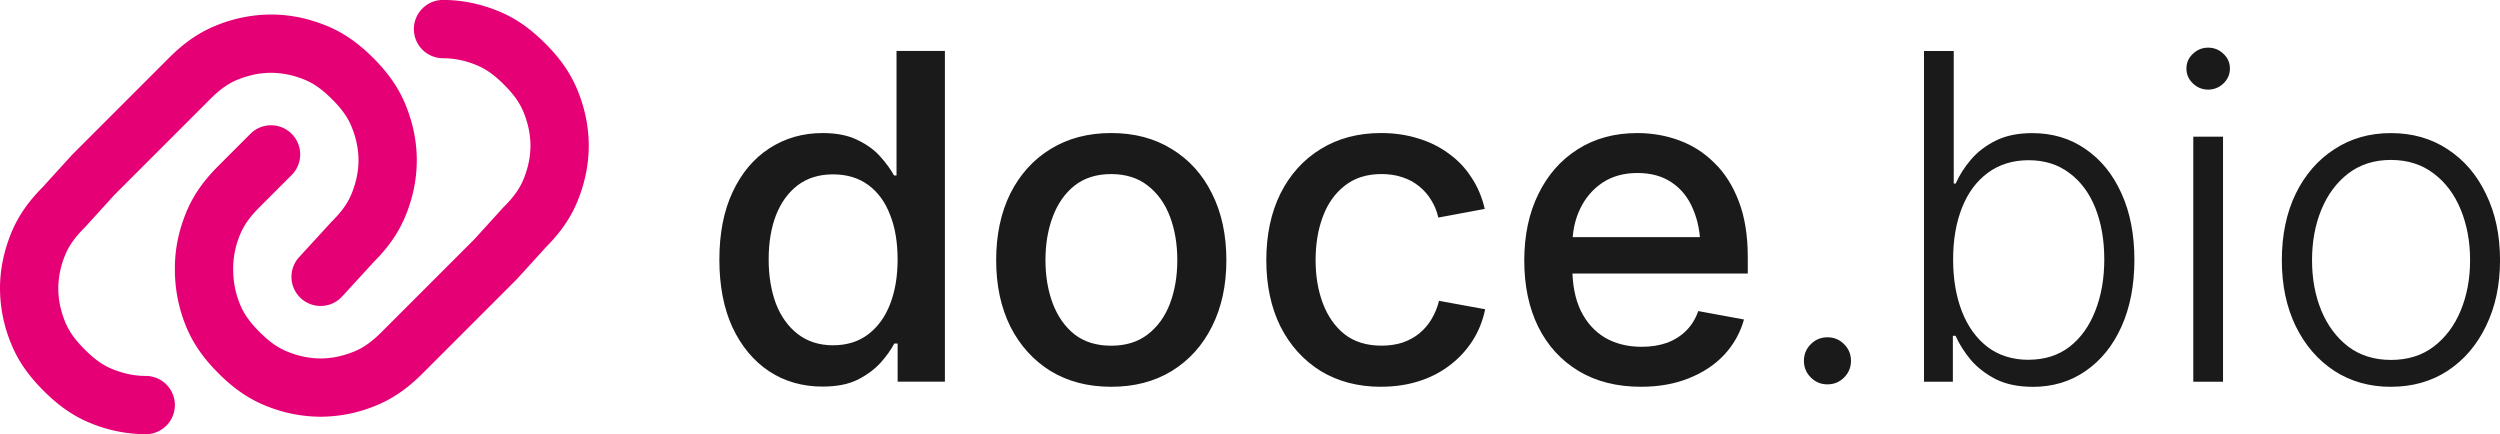
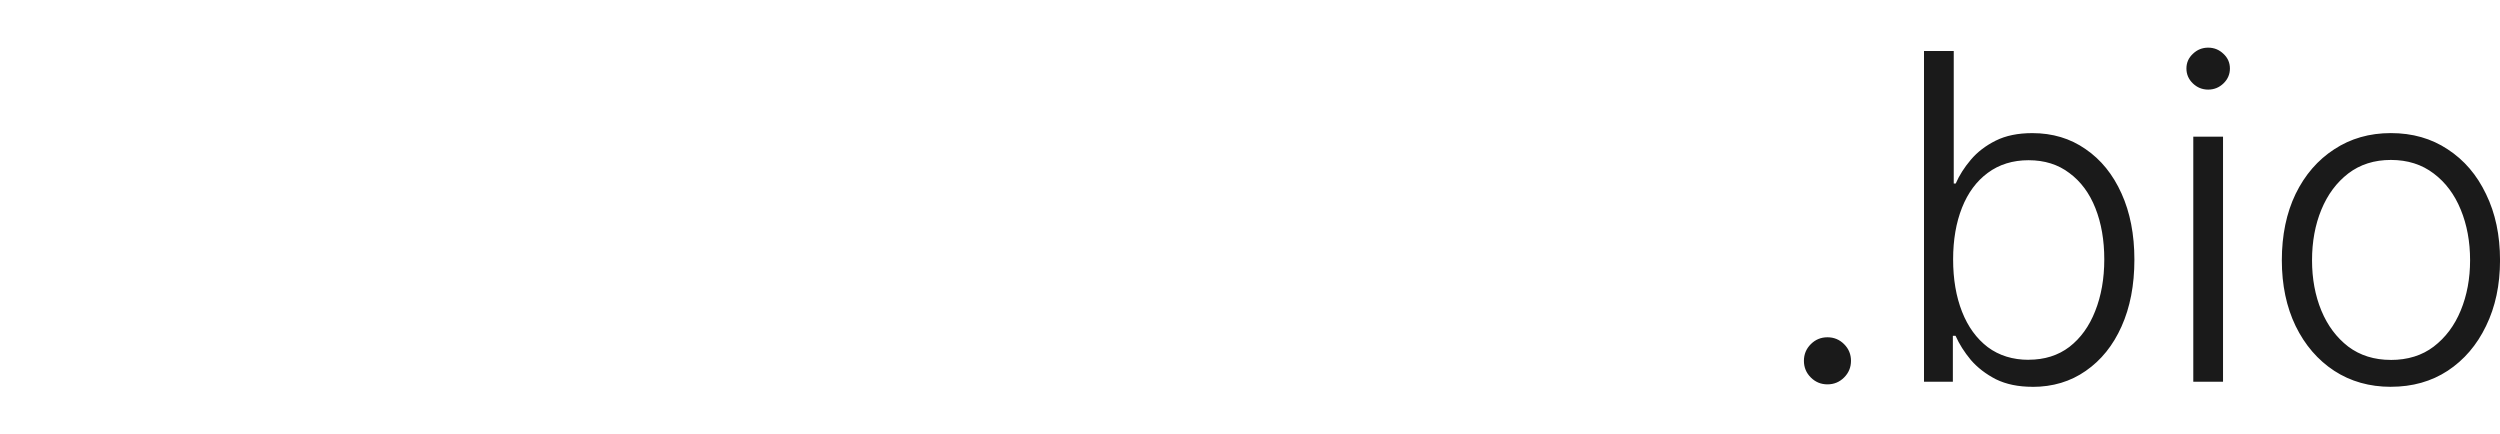
<svg xmlns="http://www.w3.org/2000/svg" xmlns:ns1="http://sodipodi.sourceforge.net/DTD/sodipodi-0.dtd" xmlns:ns2="http://www.inkscape.org/namespaces/inkscape" width="87.834mm" height="15.264mm" viewBox="0 0 87.834 15.264" version="1.1" id="svg1" xml:space="preserve" ns1:docname="logo.svg" ns2:version="1.4.1 (1:1.4.1+202503302257+93de688d07)">
  <ns1:namedview id="namedview1" pagecolor="#ffffff" bordercolor="#000000" borderopacity="0.25" ns2:showpageshadow="2" ns2:pageopacity="0.0" ns2:pagecheckerboard="0" ns2:deskcolor="#d1d1d1" ns2:document-units="mm" ns2:zoom="1.3495093" ns2:cx="82.622626" ns2:cy="128.19475" ns2:window-width="1920" ns2:window-height="1017" ns2:window-x="0" ns2:window-y="0" ns2:window-maximized="1" ns2:current-layer="layer1" />
  <defs id="defs1">
    <style id="style1">.cls-1,.cls-3{fill:#f6b691;}.cls-1,.cls-2,.cls-3{stroke:#493527;stroke-linejoin:round;stroke-width:10px;}.cls-2{fill:#fcaec9;}.cls-3{stroke-linecap:round;}</style>
    <style id="style1-8">.cls-1,.cls-3{fill:#f6b691;}.cls-1,.cls-2,.cls-3{stroke:#493527;stroke-linejoin:round;stroke-width:10px;}.cls-2{fill:#fcaec9;}.cls-3{stroke-linecap:round;}</style>
  </defs>
  <g id="layer1" transform="translate(-284.781,-68.528)">
    <g id="text9" style="font-weight:300;font-size:15.972px;line-height:1.2;font-family:Inter;-inkscape-font-specification:'Inter Light';text-align:center;letter-spacing:0px;text-orientation:upright;text-anchor:middle;fill:#1a1a1a;stroke-width:1.61;stroke-linecap:round;stroke-linejoin:round;paint-order:stroke fill markers;fill-opacity:1" aria-label="doce.bio" transform="translate(0,1.042)">
-       <path style="font-weight:500;font-family:'Inter 18pt';-inkscape-font-specification:'Inter 18pt Medium';fill:#1a1a1a;fill-opacity:1" d="m 313.681,81.068 q -1.061,0 -1.879,-0.538 -0.819,-0.546 -1.287,-1.544 -0.46,-0.998 -0.46,-2.379 0,-1.388 0.468,-2.379 0.468,-0.998 1.287,-1.529 0.827,-0.538 1.872,-0.538 0.749,0 1.24,0.25 0.499,0.242 0.795,0.585 0.304,0.343 0.476,0.655 h 0.086 v -4.375 h 1.7 v 11.62 h -1.661 V 79.555 h -0.117 q -0.172,0.328 -0.484,0.678 -0.312,0.343 -0.803,0.593 -0.491,0.242 -1.232,0.242 z m 0.367,-1.451 q 0.725,0 1.232,-0.382 0.507,-0.382 0.772,-1.061 0.265,-0.678 0.265,-1.575 0,-0.905 -0.265,-1.568 -0.257,-0.671 -0.764,-1.045 -0.507,-0.374 -1.24,-0.374 -0.733,0 -1.24,0.382 -0.499,0.382 -0.764,1.053 -0.257,0.671 -0.257,1.552 0,0.873 0.257,1.56 0.265,0.678 0.772,1.068 0.515,0.39 1.232,0.39 z m 9.772,1.458 q -1.217,0 -2.129,-0.554 -0.905,-0.562 -1.412,-1.56 -0.499,-1.006 -0.499,-2.332 0,-1.341 0.499,-2.347 0.507,-1.006 1.412,-1.56 0.912,-0.562 2.129,-0.562 1.224,0 2.129,0.562 0.912,0.554 1.412,1.56 0.507,1.006 0.507,2.347 0,1.326 -0.507,2.332 -0.499,0.998 -1.412,1.56 -0.905,0.554 -2.129,0.554 z m 0,-1.443 q 0.772,0 1.287,-0.398 0.523,-0.406 0.78,-1.084 0.257,-0.686 0.257,-1.521 0,-0.85 -0.257,-1.529 -0.257,-0.686 -0.78,-1.092 -0.515,-0.406 -1.287,-0.406 -0.772,0 -1.287,0.406 -0.507,0.406 -0.764,1.092 -0.257,0.678 -0.257,1.529 0,0.834 0.257,1.521 0.257,0.678 0.764,1.084 0.515,0.398 1.287,0.398 z m 9.483,1.443 q -1.209,0 -2.121,-0.554 -0.905,-0.562 -1.412,-1.56 -0.499,-1.006 -0.499,-2.332 0,-1.341 0.499,-2.347 0.507,-1.006 1.412,-1.56 0.912,-0.562 2.121,-0.562 0.694,0 1.295,0.187 0.601,0.179 1.076,0.53 0.484,0.343 0.803,0.842 0.328,0.491 0.468,1.107 l -1.63,0.304 q -0.078,-0.343 -0.257,-0.624 -0.172,-0.281 -0.429,-0.484 -0.25,-0.203 -0.585,-0.312 -0.328,-0.109 -0.725,-0.109 -0.772,0 -1.287,0.406 -0.515,0.398 -0.772,1.084 -0.257,0.678 -0.257,1.536 0,0.842 0.257,1.521 0.257,0.678 0.764,1.084 0.515,0.398 1.295,0.398 0.406,0 0.741,-0.109 0.335,-0.117 0.585,-0.32 0.257,-0.211 0.429,-0.499 0.179,-0.296 0.265,-0.647 l 1.622,0.296 q -0.133,0.632 -0.46,1.131 -0.328,0.499 -0.811,0.858 -0.476,0.359 -1.084,0.546 -0.601,0.187 -1.302,0.187 z m 9.14,0 q -1.279,0 -2.199,-0.554 -0.92,-0.554 -1.419,-1.552 -0.491,-0.998 -0.491,-2.332 0,-1.318 0.491,-2.324 0.491,-1.014 1.388,-1.583 0.897,-0.569 2.09,-0.569 0.78,0 1.474,0.257 0.702,0.257 1.24,0.795 0.546,0.53 0.858,1.357 0.312,0.819 0.312,1.95 v 0.577 h -6.949 v -1.279 h 6.067 l -0.78,0.413 q 0,-0.788 -0.257,-1.388 -0.25,-0.608 -0.749,-0.944 -0.491,-0.335 -1.209,-0.335 -0.717,0 -1.232,0.343 -0.507,0.343 -0.78,0.912 -0.273,0.569 -0.273,1.271 v 0.834 q 0,0.866 0.296,1.482 0.304,0.616 0.85,0.944 0.554,0.32 1.287,0.32 0.491,0 0.889,-0.14 0.398,-0.148 0.678,-0.429 0.281,-0.281 0.421,-0.686 l 1.607,0.296 q -0.195,0.702 -0.694,1.24 -0.499,0.53 -1.248,0.827 -0.741,0.296 -1.669,0.296 z" id="path1" />
      <path style="font-family:'Inter 18pt';-inkscape-font-specification:'Inter 18pt Light';fill:#1a1a1a;fill-opacity:1" d="m 348.986,80.99 q -0.343,0 -0.585,-0.242 -0.242,-0.242 -0.242,-0.585 0,-0.343 0.242,-0.585 0.242,-0.242 0.585,-0.242 0.343,0 0.585,0.242 0.242,0.242 0.242,0.585 0,0.343 -0.242,0.585 -0.242,0.242 -0.585,0.242 z m 7.206,0.086 q -0.749,0 -1.287,-0.265 -0.53,-0.273 -0.881,-0.678 -0.343,-0.413 -0.538,-0.85 h -0.094 v 1.614 h -1.014 V 69.277 h 1.045 v 4.656 h 0.07 q 0.187,-0.429 0.53,-0.834 0.343,-0.406 0.873,-0.671 0.53,-0.265 1.287,-0.265 1.068,0 1.872,0.562 0.811,0.554 1.263,1.56 0.452,0.998 0.452,2.324 0,1.341 -0.452,2.347 -0.445,0.998 -1.256,1.56 -0.803,0.562 -1.872,0.562 z m -0.14,-0.951 q 0.842,0 1.435,-0.452 0.593,-0.46 0.905,-1.256 0.32,-0.803 0.32,-1.817 0,-1.014 -0.312,-1.801 -0.312,-0.788 -0.912,-1.232 -0.593,-0.452 -1.435,-0.452 -0.834,0 -1.435,0.445 -0.593,0.437 -0.905,1.224 -0.312,0.788 -0.312,1.817 0,1.037 0.312,1.833 0.312,0.795 0.905,1.248 0.601,0.445 1.435,0.445 z m 5.787,0.772 v -8.61 h 1.045 v 8.61 z m 0.523,-10.263 q -0.312,0 -0.538,-0.218 -0.226,-0.218 -0.226,-0.523 0,-0.304 0.226,-0.515 0.226,-0.218 0.538,-0.218 0.312,0 0.538,0.218 0.226,0.211 0.226,0.515 0,0.304 -0.226,0.523 -0.226,0.218 -0.538,0.218 z m 6.418,10.442 q -1.123,0 -1.989,-0.562 -0.866,-0.569 -1.357,-1.575 -0.484,-1.006 -0.484,-2.308 0,-1.326 0.484,-2.332 0.491,-1.006 1.357,-1.568 0.866,-0.569 1.989,-0.569 1.139,0 1.996,0.569 0.866,0.562 1.349,1.575 0.491,1.006 0.491,2.324 0,1.302 -0.491,2.308 -0.484,1.006 -1.349,1.575 -0.858,0.562 -1.996,0.562 z m 0,-0.944 q 0.889,0 1.505,-0.468 0.624,-0.476 0.951,-1.271 0.328,-0.795 0.328,-1.763 0,-0.983 -0.328,-1.778 -0.328,-0.803 -0.951,-1.271 -0.624,-0.476 -1.505,-0.476 -0.873,0 -1.497,0.476 -0.616,0.476 -0.944,1.271 -0.328,0.795 -0.328,1.778 0,0.975 0.328,1.77 0.328,0.788 0.944,1.263 0.624,0.468 1.497,0.468 z" id="path2" />
    </g>
    <g style="fill:#e60076;fill-opacity:1" id="g13" transform="matrix(1.024,0,0,1.024,282.733,63.406)">
-       <path d="m 16.2,6 a 1,1 0 0 1 1,-1 c 0.637,0 1.262,0.128 1.871,0.372 0.663,0.265 1.173,0.658 1.636,1.12 0.463,0.464 0.856,0.974 1.121,1.637 0.244,0.609 0.372,1.234 0.372,1.871 0,0.637 -0.128,1.262 -0.372,1.871 -0.261,0.655 -0.648,1.16 -1.104,1.619 l -0.984,1.083 a 0.967,0.967 0 0 1 -0.033,0.034 l -3.2,3.2 c -0.463,0.463 -0.973,0.856 -1.636,1.122 A 5.012,5.012 0 0 1 13,19.3 5.012,5.012 0 0 1 11.129,18.928 C 10.466,18.663 9.956,18.27 9.493,17.808 9.03,17.344 8.637,16.834 8.372,16.171 A 5.145,5.145 0 0 1 8,14.2 c 0,-0.637 0.128,-1.262 0.372,-1.871 0.265,-0.663 0.658,-1.173 1.12,-1.636 l 1.1,-1.1 a 1,1 0 1 1 1.415,1.414 l -1.1,1.1 c -0.337,0.337 -0.544,0.627 -0.678,0.964 A 3.014,3.014 0 0 0 10,14.2 c 0,0.476 0.077,0.85 0.229,1.229 0.134,0.337 0.341,0.627 0.678,0.964 0.337,0.337 0.627,0.544 0.964,0.678 0.391,0.157 0.766,0.229 1.129,0.229 0.363,0 0.738,-0.072 1.129,-0.229 0.337,-0.134 0.627,-0.341 0.964,-0.678 l 3.183,-3.183 0.984,-1.083 a 0.967,0.967 0 0 1 0.033,-0.034 C 19.63,11.756 19.837,11.466 19.971,11.129 20.128,10.738 20.2,10.363 20.2,10 20.2,9.637 20.128,9.262 19.971,8.871 19.837,8.534 19.63,8.244 19.293,7.907 18.956,7.57 18.666,7.363 18.329,7.228 A 3.014,3.014 0 0 0 17.2,7 1,1 0 0 1 16.2,6 Z M 11.3,7.5 C 10.937,7.5 10.562,7.572 10.171,7.728 9.834,7.863 9.544,8.07 9.207,8.408 L 5.924,11.69 4.94,12.773 4.907,12.807 C 4.57,13.144 4.363,13.434 4.228,13.771 A 3.014,3.014 0 0 0 4,14.9 c 0,0.363 0.072,0.738 0.228,1.129 0.135,0.337 0.342,0.627 0.68,0.964 0.336,0.337 0.626,0.544 0.963,0.679 C 6.262,17.828 6.637,17.9 7,17.9 a 1,1 0 1 1 0,2 5.011,5.011 0 0 1 -1.871,-0.371 C 4.466,19.263 3.956,18.87 3.493,18.407 3.03,17.944 2.637,17.434 2.372,16.771 A 5.012,5.012 0 0 1 2,14.9 C 2,14.263 2.128,13.638 2.372,13.029 2.633,12.374 3.02,11.869 3.476,11.41 l 0.984,-1.083 0.033,-0.034 3.3,-3.3 C 8.256,6.53 8.766,6.137 9.429,5.872 A 5.012,5.012 0 0 1 11.3,5.5 c 0.637,0 1.262,0.128 1.871,0.372 0.663,0.265 1.173,0.658 1.636,1.12 0.463,0.464 0.856,0.974 1.121,1.637 0.244,0.609 0.372,1.234 0.372,1.871 0,0.637 -0.128,1.262 -0.372,1.871 -0.262,0.655 -0.649,1.162 -1.105,1.62 l -1.086,1.185 a 1,1 0 0 1 -1.474,-1.352 l 1.1,-1.2 0.03,-0.031 C 13.73,12.256 13.937,11.966 14.071,11.629 14.228,11.238 14.3,10.863 14.3,10.5 14.3,10.137 14.228,9.762 14.071,9.371 13.937,9.034 13.73,8.744 13.393,8.407 13.056,8.07 12.766,7.863 12.429,7.728 A 3.014,3.014 0 0 0 11.3,7.5 Z" fill="#0d0d0d" id="path13" style="fill:#e60076;fill-opacity:1" />
-     </g>
+       </g>
  </g>
</svg>